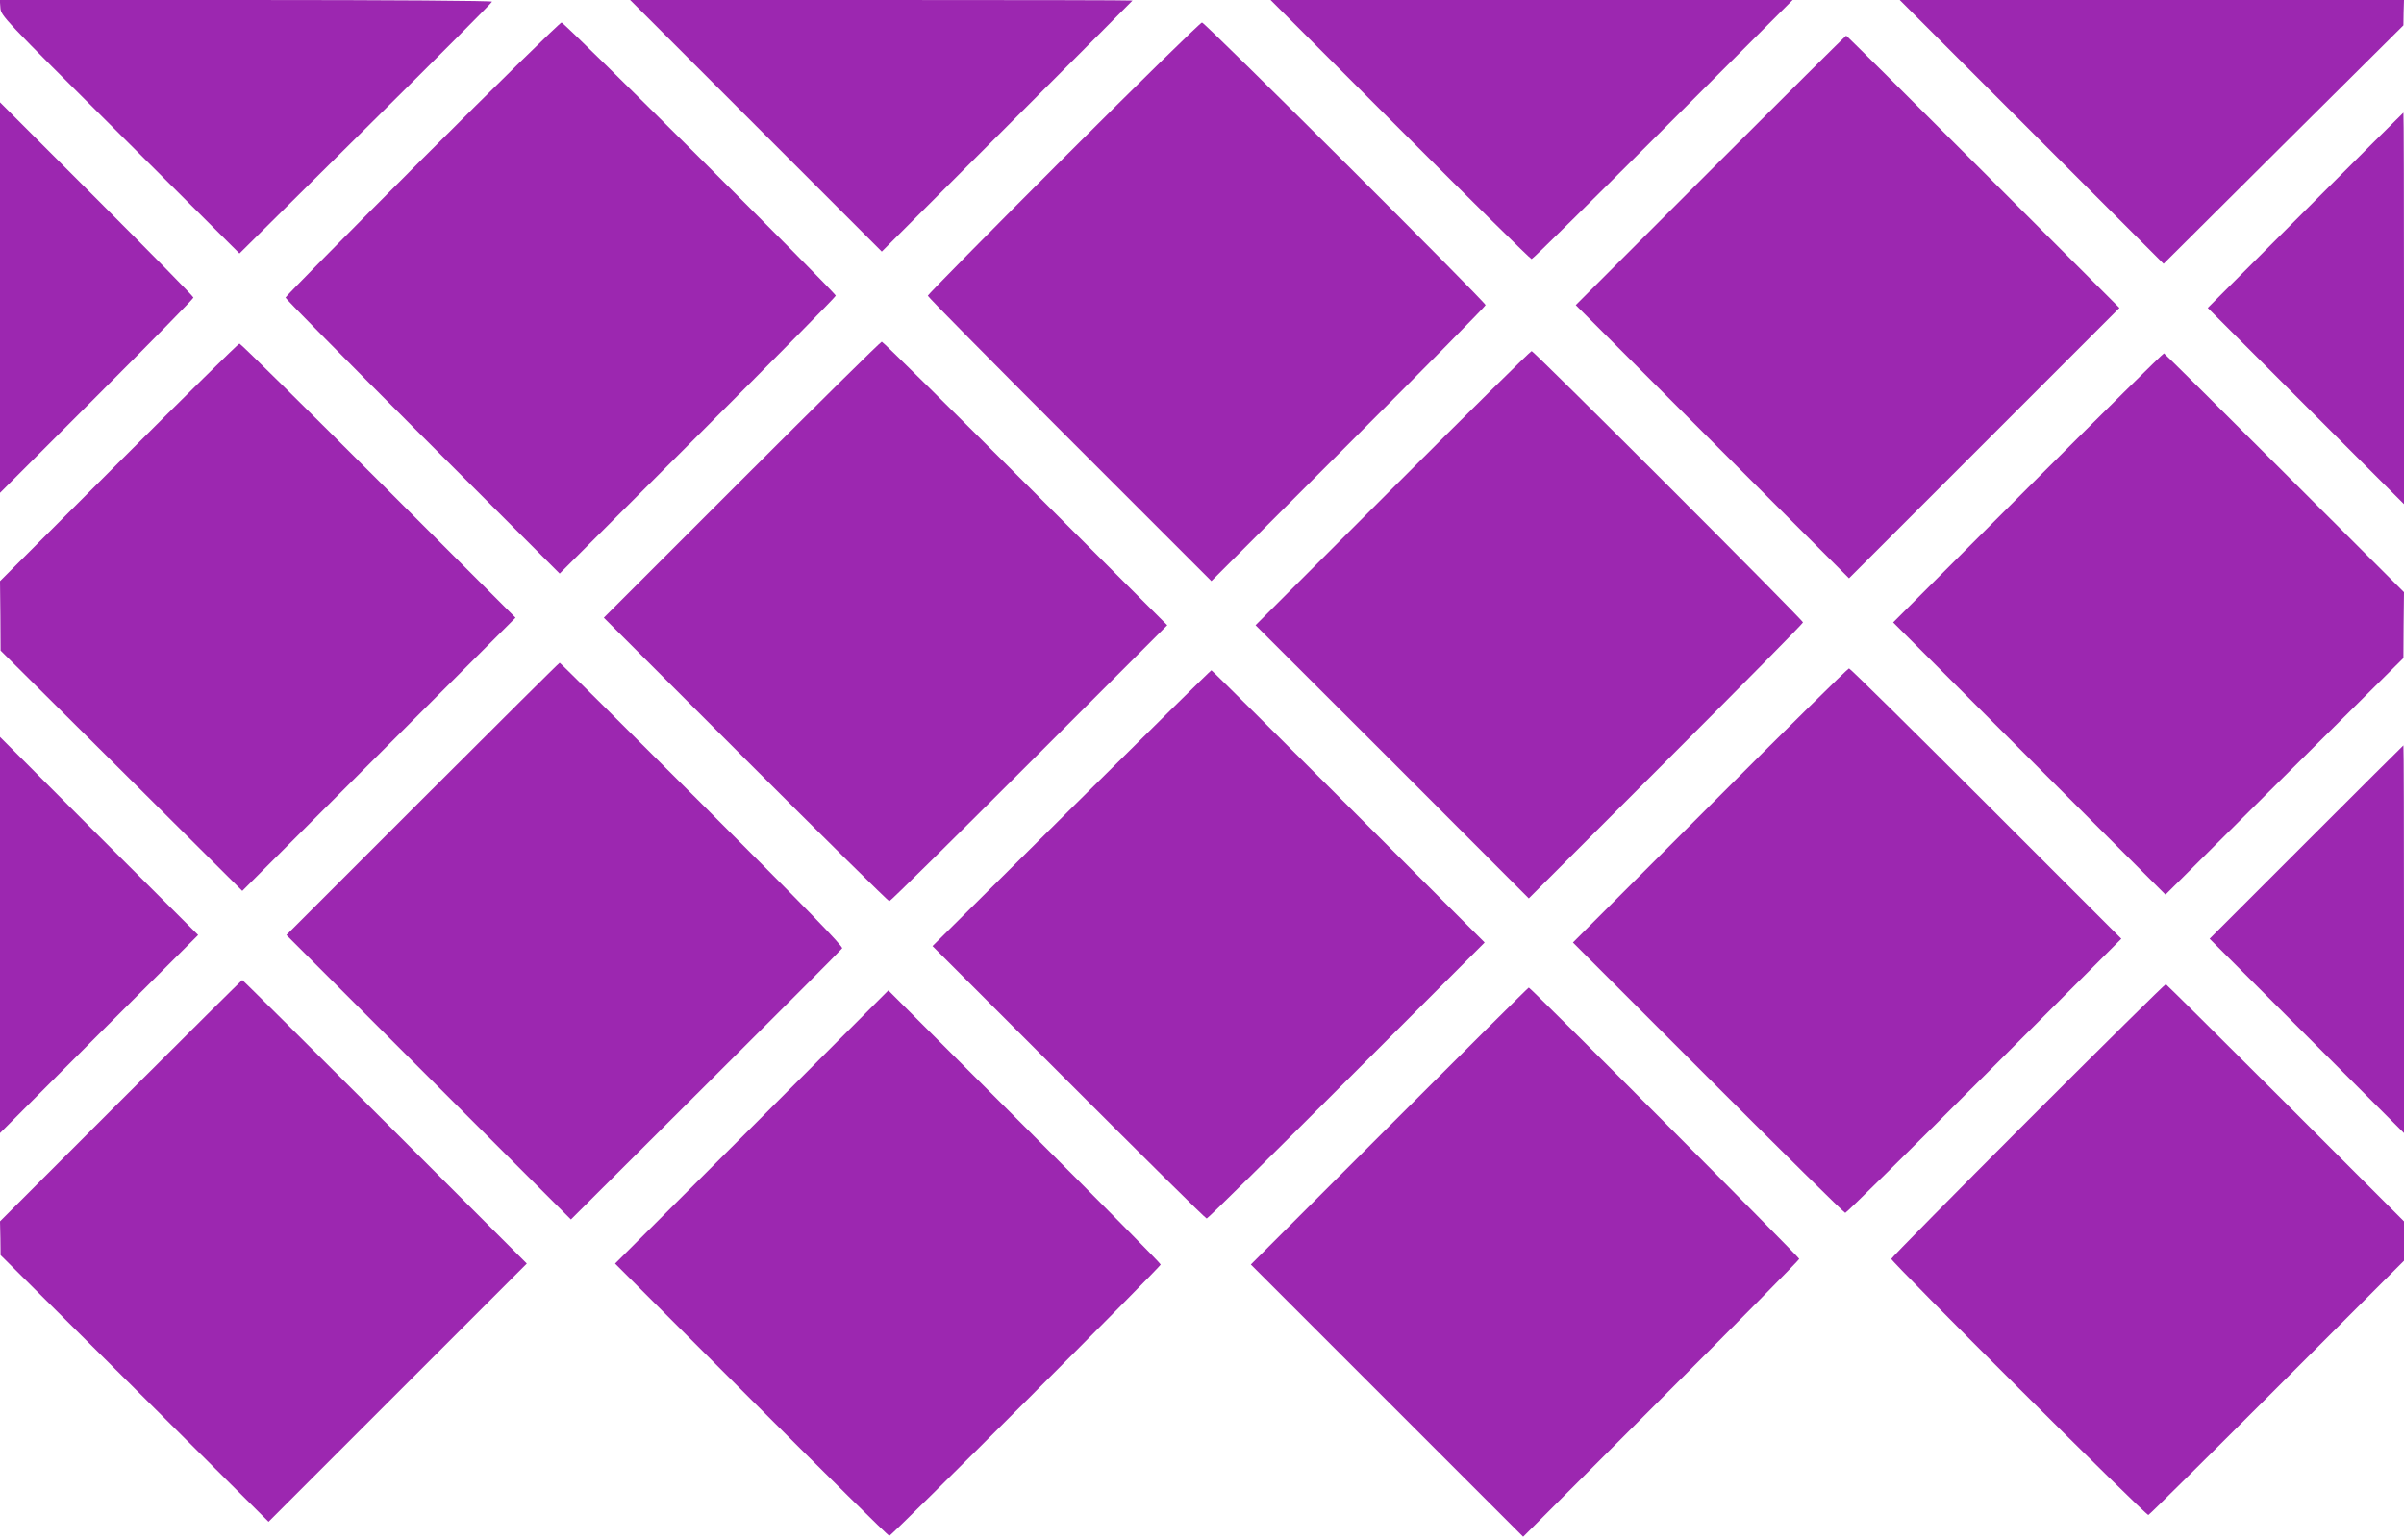
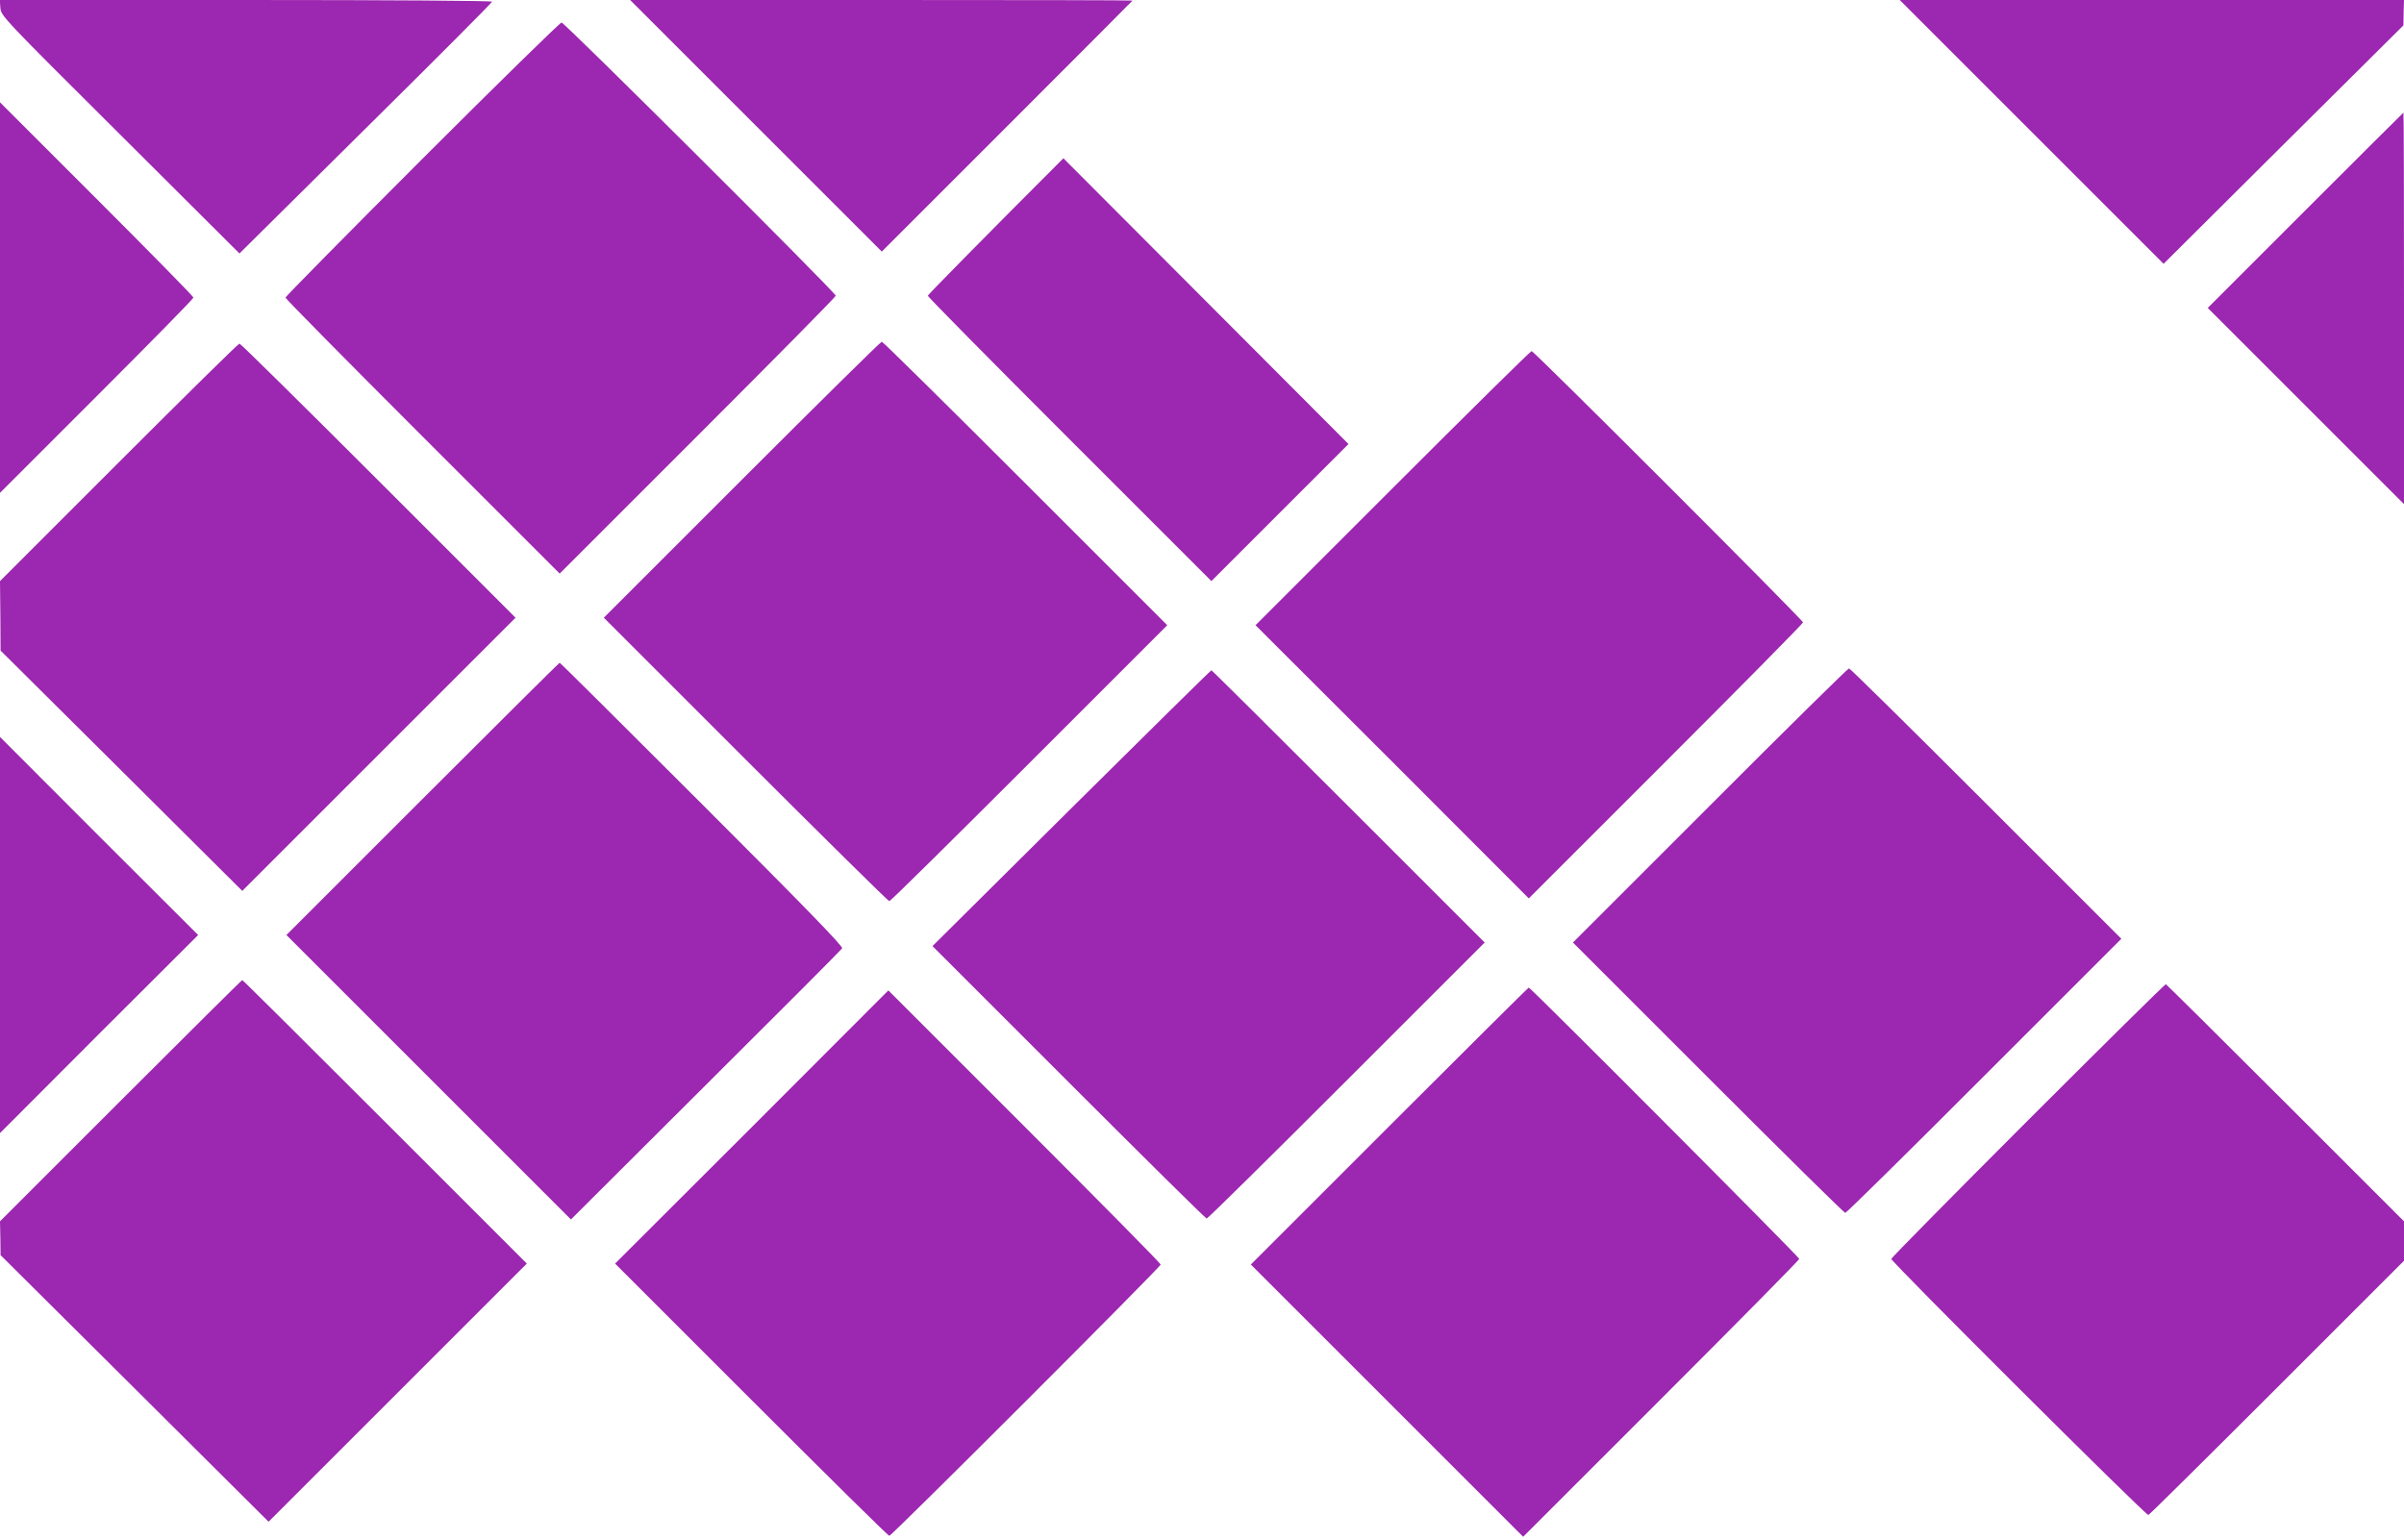
<svg xmlns="http://www.w3.org/2000/svg" version="1.0" width="1280pt" height="820pt" viewBox="0 0 1280 820" preserveAspectRatio="xMidYMid meet">
  <g transform="translate(0,820) scale(0.1,-0.1)" fill="#9c27b0" stroke="none">
    <path d="M2 8158 c3 -42 13 -53 638 -675 l635 -633 672 666 c370 366 673 670 673 675 0 5 -526 9 -1311 9 l-1310 0 3 -42z" />
    <path d="M4025 7530 l670 -670 667 667 c368 368 668 669 668 670 0 2 -602 3 -1337 3 l-1338 0 670 -670z" />
-     <path d="M7455 7510 c379 -379 694 -690 700 -690 6 0 321 311 700 690 l690 690 -1390 0 -1390 0 690 -690z" />
    <path d="M10817 7498 l703 -703 638 635 639 635 1 68 2 67 -1342 0 -1343 0 702 -702z" />
    <path d="M2247 7352 c-400 -400 -727 -732 -727 -737 0 -6 329 -339 730 -740 l730 -730 735 735 c404 404 735 739 735 745 0 16 -1444 1455 -1460 1455 -8 0 -342 -327 -743 -728z" />
-     <path d="M5662 7357 c-397 -397 -722 -727 -722 -732 0 -6 340 -350 755 -765 l755 -755 730 730 c401 401 730 734 730 740 0 16 -1494 1505 -1510 1505 -8 0 -340 -325 -738 -723z" />
-     <path d="M9107 7292 l-717 -717 728 -728 727 -727 720 720 720 720 -725 725 c-399 399 -727 725 -730 725 -3 0 -328 -323 -723 -718z" />
+     <path d="M5662 7357 c-397 -397 -722 -727 -722 -732 0 -6 340 -350 755 -765 l755 -755 730 730 z" />
    <path d="M0 6615 l0 -1040 515 515 c283 283 515 519 515 525 0 6 -232 242 -515 525 l-515 515 0 -1040z" />
    <path d="M12275 7080 l-520 -520 523 -523 522 -522 0 1043 c0 573 -1 1042 -3 1042 -1 0 -236 -234 -522 -520z" />
    <path d="M3950 5645 l-735 -735 755 -755 c415 -415 760 -755 765 -755 6 0 341 331 745 735 l735 735 -755 755 c-415 415 -759 755 -765 755 -6 0 -341 -331 -745 -735z" />
    <path d="M632 5737 l-632 -632 2 -185 1 -185 644 -640 643 -640 728 728 727 727 -730 730 c-401 401 -734 730 -740 730 -6 0 -295 -285 -643 -633z" />
    <path d="M7415 5600 l-730 -730 728 -727 727 -728 730 730 c401 401 730 734 730 740 0 13 -1432 1445 -1445 1445 -6 0 -339 -329 -740 -730z" />
-     <path d="M10797 5602 l-717 -717 725 -725 725 -725 633 630 634 630 1 175 2 176 -635 634 c-349 349 -639 636 -643 638 -4 1 -330 -321 -725 -716z" />
    <path d="M2250 3945 l-725 -725 757 -757 758 -758 717 715 c395 393 722 721 727 729 6 10 -187 209 -745 767 -415 415 -756 754 -759 754 -3 0 -331 -326 -730 -725z" />
    <path d="M9105 3910 l-730 -730 720 -720 c396 -396 724 -720 730 -720 6 0 339 328 740 730 l730 730 -720 720 c-396 396 -724 720 -730 720 -6 0 -339 -328 -740 -730z" />
    <path d="M5705 3896 l-740 -735 725 -725 c399 -399 729 -726 735 -726 6 0 341 331 745 735 l735 735 -725 725 c-399 399 -727 725 -730 725 -3 0 -338 -330 -745 -734z" />
    <path d="M0 3220 l0 -1055 527 528 528 527 -528 527 -527 528 0 -1055z" />
-     <path d="M12280 3715 l-515 -515 518 -518 517 -517 0 1033 c0 567 -1 1032 -3 1032 -1 0 -234 -232 -517 -515z" />
    <path d="M643 2338 l-643 -643 2 -90 1 -90 714 -710 713 -710 688 688 687 687 -755 755 c-415 415 -757 755 -760 755 -3 0 -294 -289 -647 -642z" />
    <path d="M10797 2232 c-400 -400 -727 -732 -727 -737 0 -16 1356 -1368 1369 -1364 6 2 315 308 686 679 l675 675 0 105 0 105 -630 630 c-347 347 -634 631 -638 633 -4 1 -334 -325 -735 -726z" />
    <path d="M7397 2202 l-737 -737 725 -725 725 -725 735 735 c404 404 735 739 735 745 0 10 -1430 1445 -1440 1445 -3 0 -337 -332 -743 -738z" />
    <path d="M4003 2197 l-728 -727 725 -725 c399 -399 729 -725 735 -725 13 0 1445 1432 1445 1445 0 6 -326 336 -725 735 l-725 725 -727 -728z" />
  </g>
</svg>